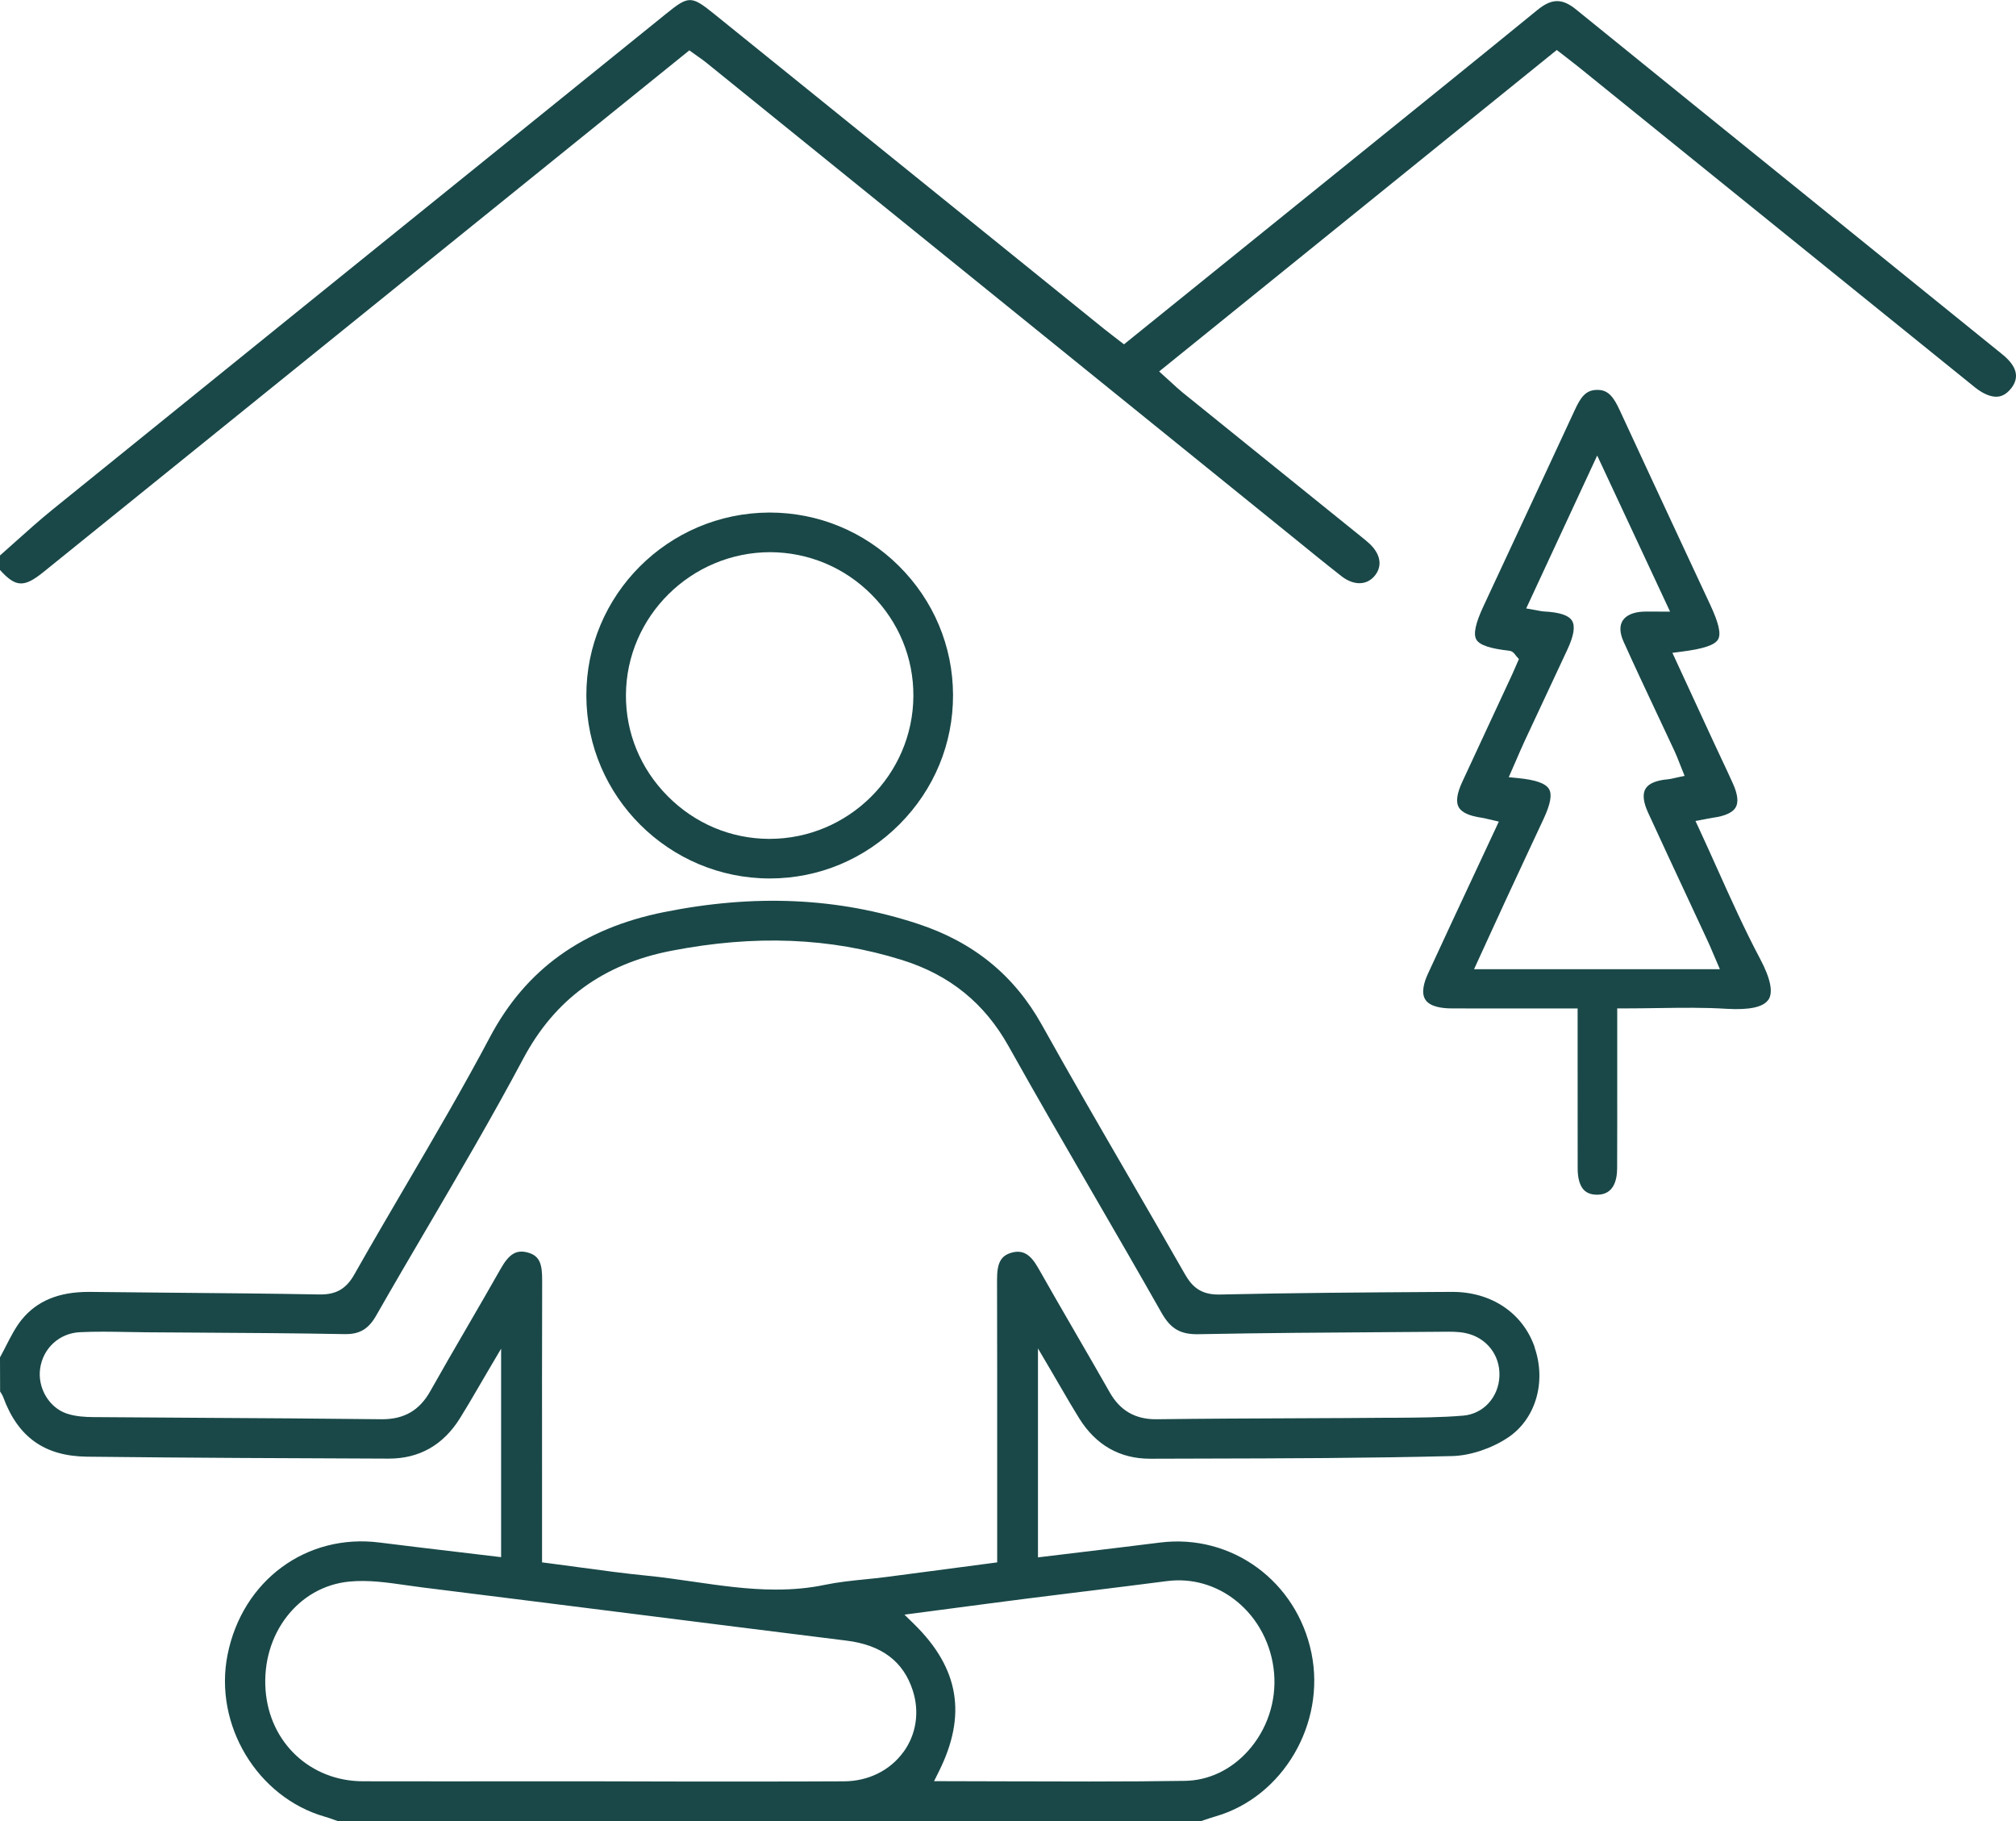
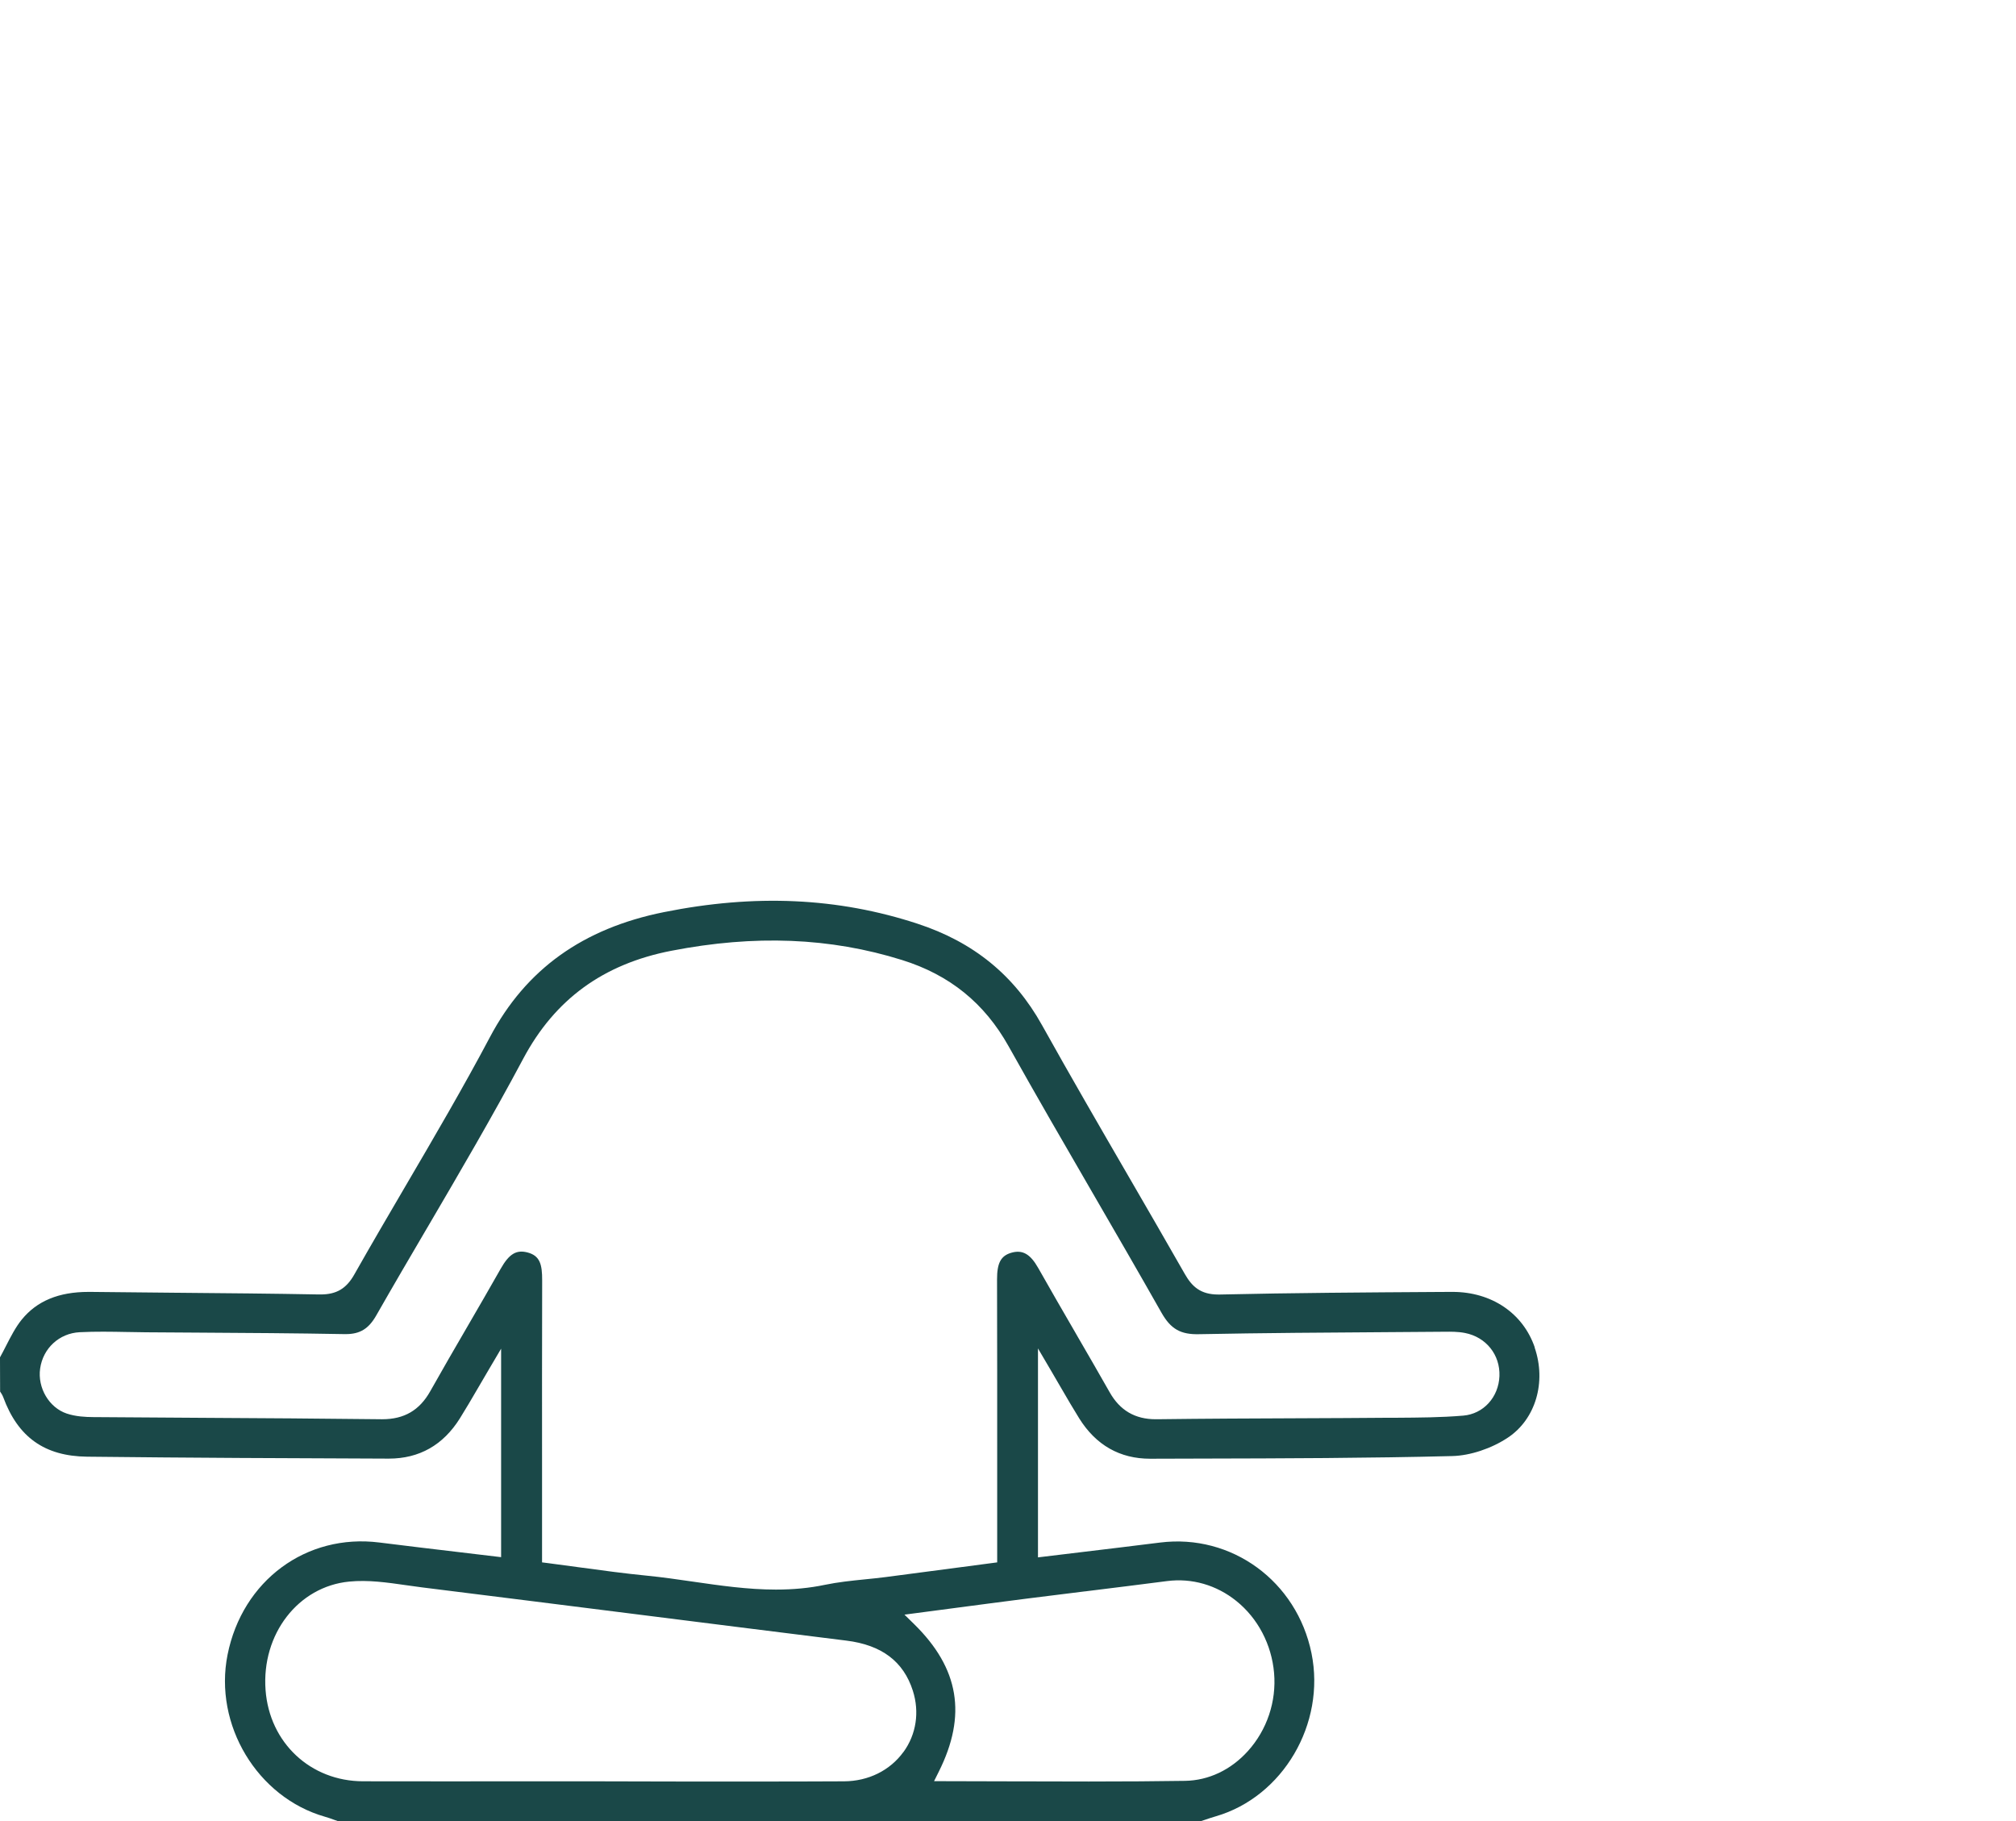
<svg xmlns="http://www.w3.org/2000/svg" id="a" data-name="Layer_1" viewBox="0 0 552.04 498.61">
  <defs>
    <style>
      .b {
        fill: #1a4848;
      }
    </style>
  </defs>
  <path class="b" d="M420.25,368.9c-3.23-9.37-11.84-15.17-22.5-15.17-.07,0-.14,0-.22,0l-3.92.02c-19.54.12-39.75.25-59.62.7h-.37c-4.96,0-7.27-2.26-9.21-5.67-5.07-8.9-10.3-17.91-15.35-26.63l-.14-.24c-7.78-13.42-15.83-27.3-23.58-41.21-7.61-13.67-18.77-22.76-34.09-27.78-21.79-7.15-44.51-8.19-69.47-3.17-22.2,4.47-37.78,15.65-47.6,34.18-7.29,13.76-15.29,27.42-23.03,40.63l-.1.17c-4.4,7.52-9.39,16.03-14.04,24.25-2.18,3.85-4.87,5.45-9.23,5.45-.15,0-.3,0-.45,0-12.76-.24-25.75-.35-38.3-.46h-.23c-8-.07-15.99-.14-23.99-.24-.19,0-.39,0-.58,0-8.16,0-14.14,2.49-18.28,7.59-1.69,2.09-2.95,4.56-4.29,7.17l-.07.14c-.52,1.02-1.04,2.03-1.59,3.02l.03,9.37c.28.41.63.93.86,1.55,4.04,10.97,11.34,16.14,22.95,16.28,28.28.32,56.42.44,82.62.53,8.37,0,14.89-3.71,19.47-11.02,1.65-2.64,3.2-5.29,4.99-8.36l.1-.17c.88-1.52,1.81-3.11,2.82-4.82l3.38-5.73v57.08l-11.74-1.4c-6.69-.79-14.26-1.69-21.59-2.61-20.02-2.52-37.53,10.41-41.58,30.74-3.82,19.16,8.14,39.05,26.66,44.34.89.25,1.72.55,2.72.91l.9.32h236.21l1.1-.37c.92-.31,1.97-.67,3.02-.97,18.38-5.33,30.14-25.35,26.21-44.64-4.02-19.74-21.87-32.77-41.46-30.32-7.11.89-14.22,1.75-21.42,2.61l-12.02,1.45v-57.21l3.38,5.75c1.01,1.71,1.94,3.31,2.81,4.82l.11.19c1.8,3.09,3.35,5.76,5.01,8.42,4.58,7.31,11.11,11.02,19.4,11.02l13.66-.04c22.69-.05,46.09-.11,69.08-.69,4.9-.12,10.74-2.06,15.24-5.06,7.57-5.04,10.57-15.18,7.31-24.66ZM247.38,479.71c-3.68,5.07-9.6,7.99-16.26,8.03-7.88.04-16.52.06-27.21.06-6.57,0-13.14,0-19.71-.01l-21.17-.05h-19.46c-14.73.01-29.45.02-44.16-.01-14.38-.03-25.61-10.53-26.69-24.97-1.14-15.31,8.92-28.36,22.92-29.71,5.19-.51,10.47.26,15.58.99,1.43.21,2.87.41,4.29.59,19.48,2.42,38.96,4.88,58.44,7.33,19.26,2.43,38.53,4.86,57.8,7.25,9.68,1.2,15.64,5.69,18.21,13.71,1.87,5.85.94,11.97-2.56,16.79ZM297.16,435.73l.86-.11c7.19-.89,14.38-1.78,21.57-2.71,6.78-.87,13.53,1.07,18.98,5.47,5.88,4.73,9.64,11.91,10.31,19.69.68,7.8-1.94,15.6-7.18,21.4-4.65,5.15-10.76,8.04-17.22,8.14-7.87.12-16.24.18-26.35.18-6.26,0-12.58-.02-19.05-.04h-1.52c-6.24-.03-12.52-.05-18.85-.05h-2.94l1.31-2.63c7.72-15.44,5.57-28.26-6.75-40.36l-2.66-2.61,13.2-1.74c6.92-.91,13.61-1.8,20.29-2.65,5.32-.68,10.65-1.33,15.98-1.99ZM400.65,387.61c-6.03.51-12.16.54-18.08.58h-2.18c-8.17.07-16.34.11-24.5.14-12.73.05-25.87.1-39.06.27-.12,0-.23,0-.35,0-5.67,0-9.8-2.41-12.61-7.37-2.96-5.22-6.02-10.5-8.98-15.6l-.37-.65c-3.67-6.33-6.97-12.03-10.21-17.77-2.19-3.88-4.33-5.1-7.44-4.18-2.82.84-3.86,2.82-3.85,7.31.05,16.43.04,33.14.04,49.29v28.16s-10.45,1.38-10.45,1.38c-6.73.89-13.36,1.77-19.99,2.63-1.99.26-4.01.46-5.8.64-3.67.37-7.41.76-10.96,1.5-4.19.88-8.58,1.3-13.4,1.3-7.71,0-15.35-1.11-22.73-2.18-4.13-.6-8.4-1.22-12.6-1.63-6.17-.61-12.13-1.42-18.45-2.28-2.85-.39-5.73-.78-8.66-1.16l-1.59-.2v-25.27c-.01-17.03-.02-34.64.03-51.96.01-4.35-.6-6.72-3.98-7.62-3.09-.82-5.07.39-7.37,4.44-3.04,5.37-6.19,10.79-9.23,16.03-3.33,5.73-6.77,11.65-10.07,17.53-2.94,5.22-7.13,7.66-13.16,7.66h-.15c-16.6-.2-33.1-.3-49.07-.39-10-.06-20-.12-29.99-.2-2.04-.02-4.69-.14-7.17-.97-4.83-1.62-8.03-7.03-7.28-12.32.79-5.57,5.24-9.66,10.82-9.95,4.32-.22,8.69-.14,12.92-.06h.13c1.71.04,3.42.07,5.13.08l14.04.09c13.19.08,26.82.16,40.24.41.14,0,.27,0,.41,0,3.9,0,6.27-1.46,8.35-5.11,4.57-8.01,9.31-16.1,13.9-23.92l.1-.16c8.8-15.02,17.9-30.55,26.24-46.21,8.66-16.27,21.93-25.94,40.56-29.56,22.86-4.44,43.53-3.62,63.18,2.53,13.02,4.07,22.56,11.79,29.16,23.59,7.59,13.56,15.44,27.12,23.04,40.22l.18.31c6.15,10.61,12.51,21.59,18.66,32.45,2.54,4.47,5.23,6.03,10.41,5.88,17.42-.34,34.9-.45,51.81-.56l15.39-.11c1.49-.01,3.54-.05,5.5.34,5.78,1.13,9.65,5.98,9.43,11.79-.22,5.82-4.4,10.38-9.92,10.84Z" />
-   <path class="b" d="M550.71,106.35c2.37-3.04,1.58-6.1-2.43-9.34-15.03-12.17-30.07-24.33-45.11-36.49l-5.27-4.26c-22.14-17.89-44.27-35.78-66.37-53.7-3.78-3.06-6.64-3.01-10.54.17-16.47,13.44-33.29,27.01-49.55,40.14l-63.66,51.41-2.78-2.14c-.98-.75-1.86-1.43-2.73-2.13l-33.17-26.8c-24.52-19.82-49.05-39.63-73.59-59.43-6.21-5.01-6.94-5-13.1-.02l-32.75,26.46C107.9,63.92,60.58,102.15,14.43,139.49c-3.52,2.85-6.97,5.94-10.3,8.92l-.22.2c-1.3,1.16-2.6,2.33-3.91,3.48v3.98c4.33,4.77,6.58,4.85,11.91.55L188.76,13.79l2.48,1.77c.81.56,1.42,1,2.02,1.48l161.21,130.39c4.17,3.39,8.47,6.9,12.85,10.32,3.39,2.65,7.01,2.58,9.21-.21,2.08-2.64,1.49-5.9-1.59-8.74-.68-.62-1.41-1.22-2.12-1.79l-.13-.1-17.02-13.73c-10.6-8.55-21.2-17.11-31.79-25.67-1.08-.87-2.12-1.84-3.13-2.77l-3.34-3.03.36-.29L426.29,13.69l2.86,2.21c1.09.84,2.1,1.62,3.09,2.42l31.61,25.56c25.62,20.72,51.24,41.43,76.87,62.12,2.32,1.88,4.59,2.8,6.4,2.6,1.33-.15,2.53-.92,3.59-2.27Z" />
-   <path class="b" d="M484.23,273.77c1.38-2.03.61-5.83-2.28-11.27-4.25-8.02-8.04-16.45-11.7-24.6l-.07-.15c-1.61-3.58-3.27-7.29-4.97-10.94l-.94-2.02,3.29-.62c.6-.12,1.05-.2,1.5-.27,3.31-.46,5.4-1.41,6.22-2.83.82-1.41.56-3.61-.76-6.54-1-2.24-2.07-4.49-3.1-6.68l-.19-.41c-.67-1.42-1.34-2.84-2-4.27l-11.28-24.42,2.42-.31c6.08-.77,9.2-1.81,10.09-3.37.86-1.5.2-4.43-2.16-9.5l-7.24-15.52c-5.76-12.36-11.71-25.13-17.53-37.72-1.66-3.59-3.14-5.57-6.02-5.57-.1,0-.2,0-.31,0-2.94.07-4.32,1.91-5.98,5.51-5.72,12.35-11.48,24.69-17.23,37.03l-7.76,16.65c-2.22,4.76-2.84,7.68-1.95,9.19.88,1.49,3.73,2.45,8.95,3.03.96.1,1.43.76,1.72,1.15.07.09.14.2.24.31l.73.83-.97,2.22c-.39.91-.8,1.85-1.24,2.78l-4.96,10.67c-2.79,6-5.59,11.99-8.36,18-1.45,3.13-1.77,5.45-.95,6.9.82,1.44,2.89,2.39,6.33,2.88.47.07.91.17,1.54.33l3.11.72-.18.39-6.16,13.19c-4.06,8.67-8.65,18.5-13.08,28.1-1.01,2.19-1.95,5.2-.67,7.11,1.29,1.93,4.57,2.35,7.1,2.36,7.45.03,14.9.02,22.61.01h10.14s1.82,0,1.82,0v13.85c0,10.13-.01,20.03.01,29.92,0,2.55.5,4.45,1.46,5.65.85,1.06,2.13,1.58,3.88,1.58,4.51,0,5.46-3.96,5.47-7.27.03-8.64.03-17.27.02-25.91v-17.83s1.81,0,1.81,0c3.15,0,6.31-.05,9.09-.09h.22c6.52-.1,12.67-.19,18.89.2,6.17.36,9.98-.45,11.35-2.46ZM403.65,265.35l3.94-8.6c1.65-3.6,3.27-7.16,4.92-10.71,1.99-4.29,3.99-8.58,5.99-12.87l4.19-8.97c1.89-4.07,2.36-6.66,1.47-8.16-.93-1.56-3.65-2.52-8.57-3l-2.45-.24,2.06-4.72c.78-1.8,1.51-3.5,2.3-5.2,2.15-4.62,4.31-9.23,6.47-13.84l5.22-11.17c1.79-3.84,2.2-6.44,1.26-7.94-.93-1.48-3.45-2.3-7.7-2.51-.38-.02-.76-.09-1.41-.21l-3.42-.62.19-.41,19.25-41.45,19.96,42.74-5.27-.02c-.84,0-1.5-.01-2.14.02-2.66.13-4.64,1-5.56,2.44-.91,1.42-.83,3.38.2,5.7,3.04,6.76,6.27,13.62,9.12,19.67l.49,1.04c1.45,3.1,2.91,6.2,4.36,9.3.5,1.07.93,2.18,1.35,3.25l1.42,3.56-2.93.64c-.56.13-1.07.25-1.59.3-3.21.27-5.29,1.14-6.16,2.57-.88,1.44-.65,3.64.68,6.55,3.5,7.63,7.11,15.37,10.6,22.85l5.68,12.2c.53,1.13,1.02,2.29,1.54,3.52l1.85,4.32h-67.3Z" />
-   <path class="b" d="M246.13,154.95c-9.49-9.42-22.06-14.61-35.39-14.61h-.11c-27.72.11-50.18,22.64-50.07,50.22.11,27.55,22.64,49.97,50.24,49.97h.12c13.33-.03,25.9-5.3,35.39-14.83,9.5-9.53,14.7-22.11,14.66-35.42-.04-13.32-5.31-25.87-14.84-35.33ZM210.71,229.69h-.11c-10.46-.03-20.33-4.19-27.79-11.72-7.43-7.49-11.48-17.34-11.41-27.72.14-21.52,17.87-39.04,39.53-39.06,10.49.05,20.35,4.19,27.76,11.65,7.42,7.46,11.48,17.32,11.42,27.75-.12,21.56-17.8,39.1-39.42,39.1Z" />
</svg>